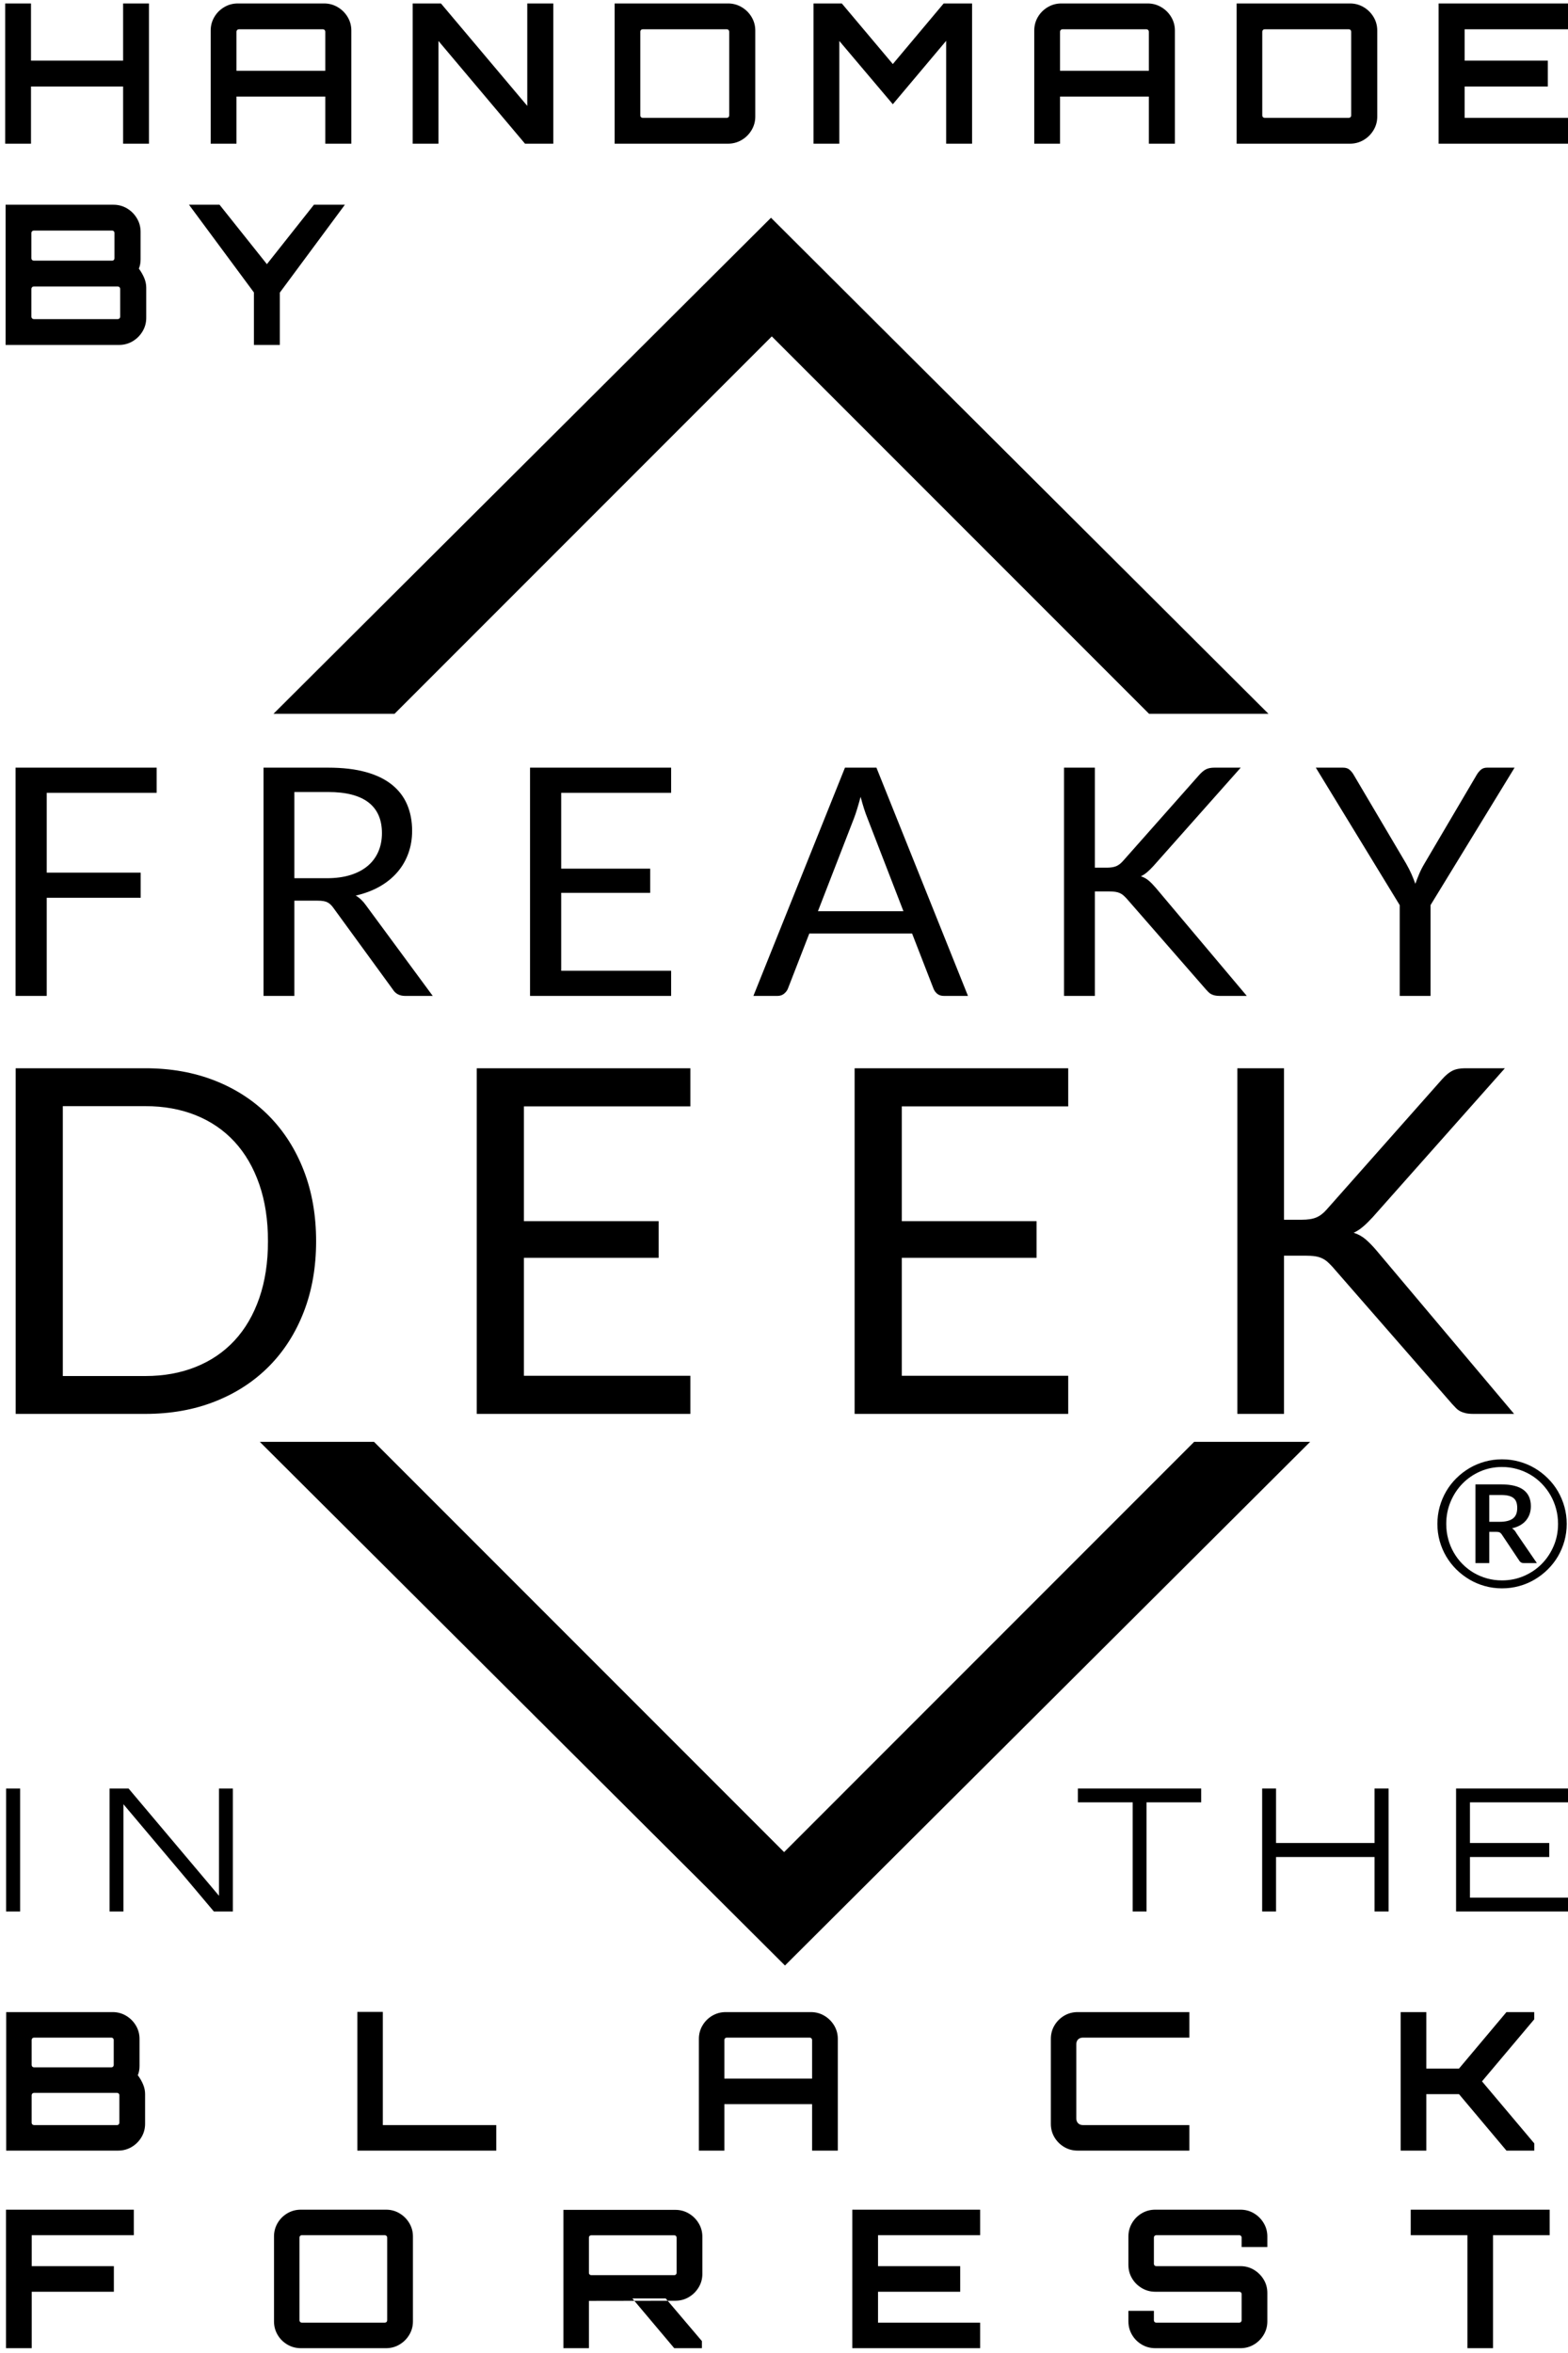
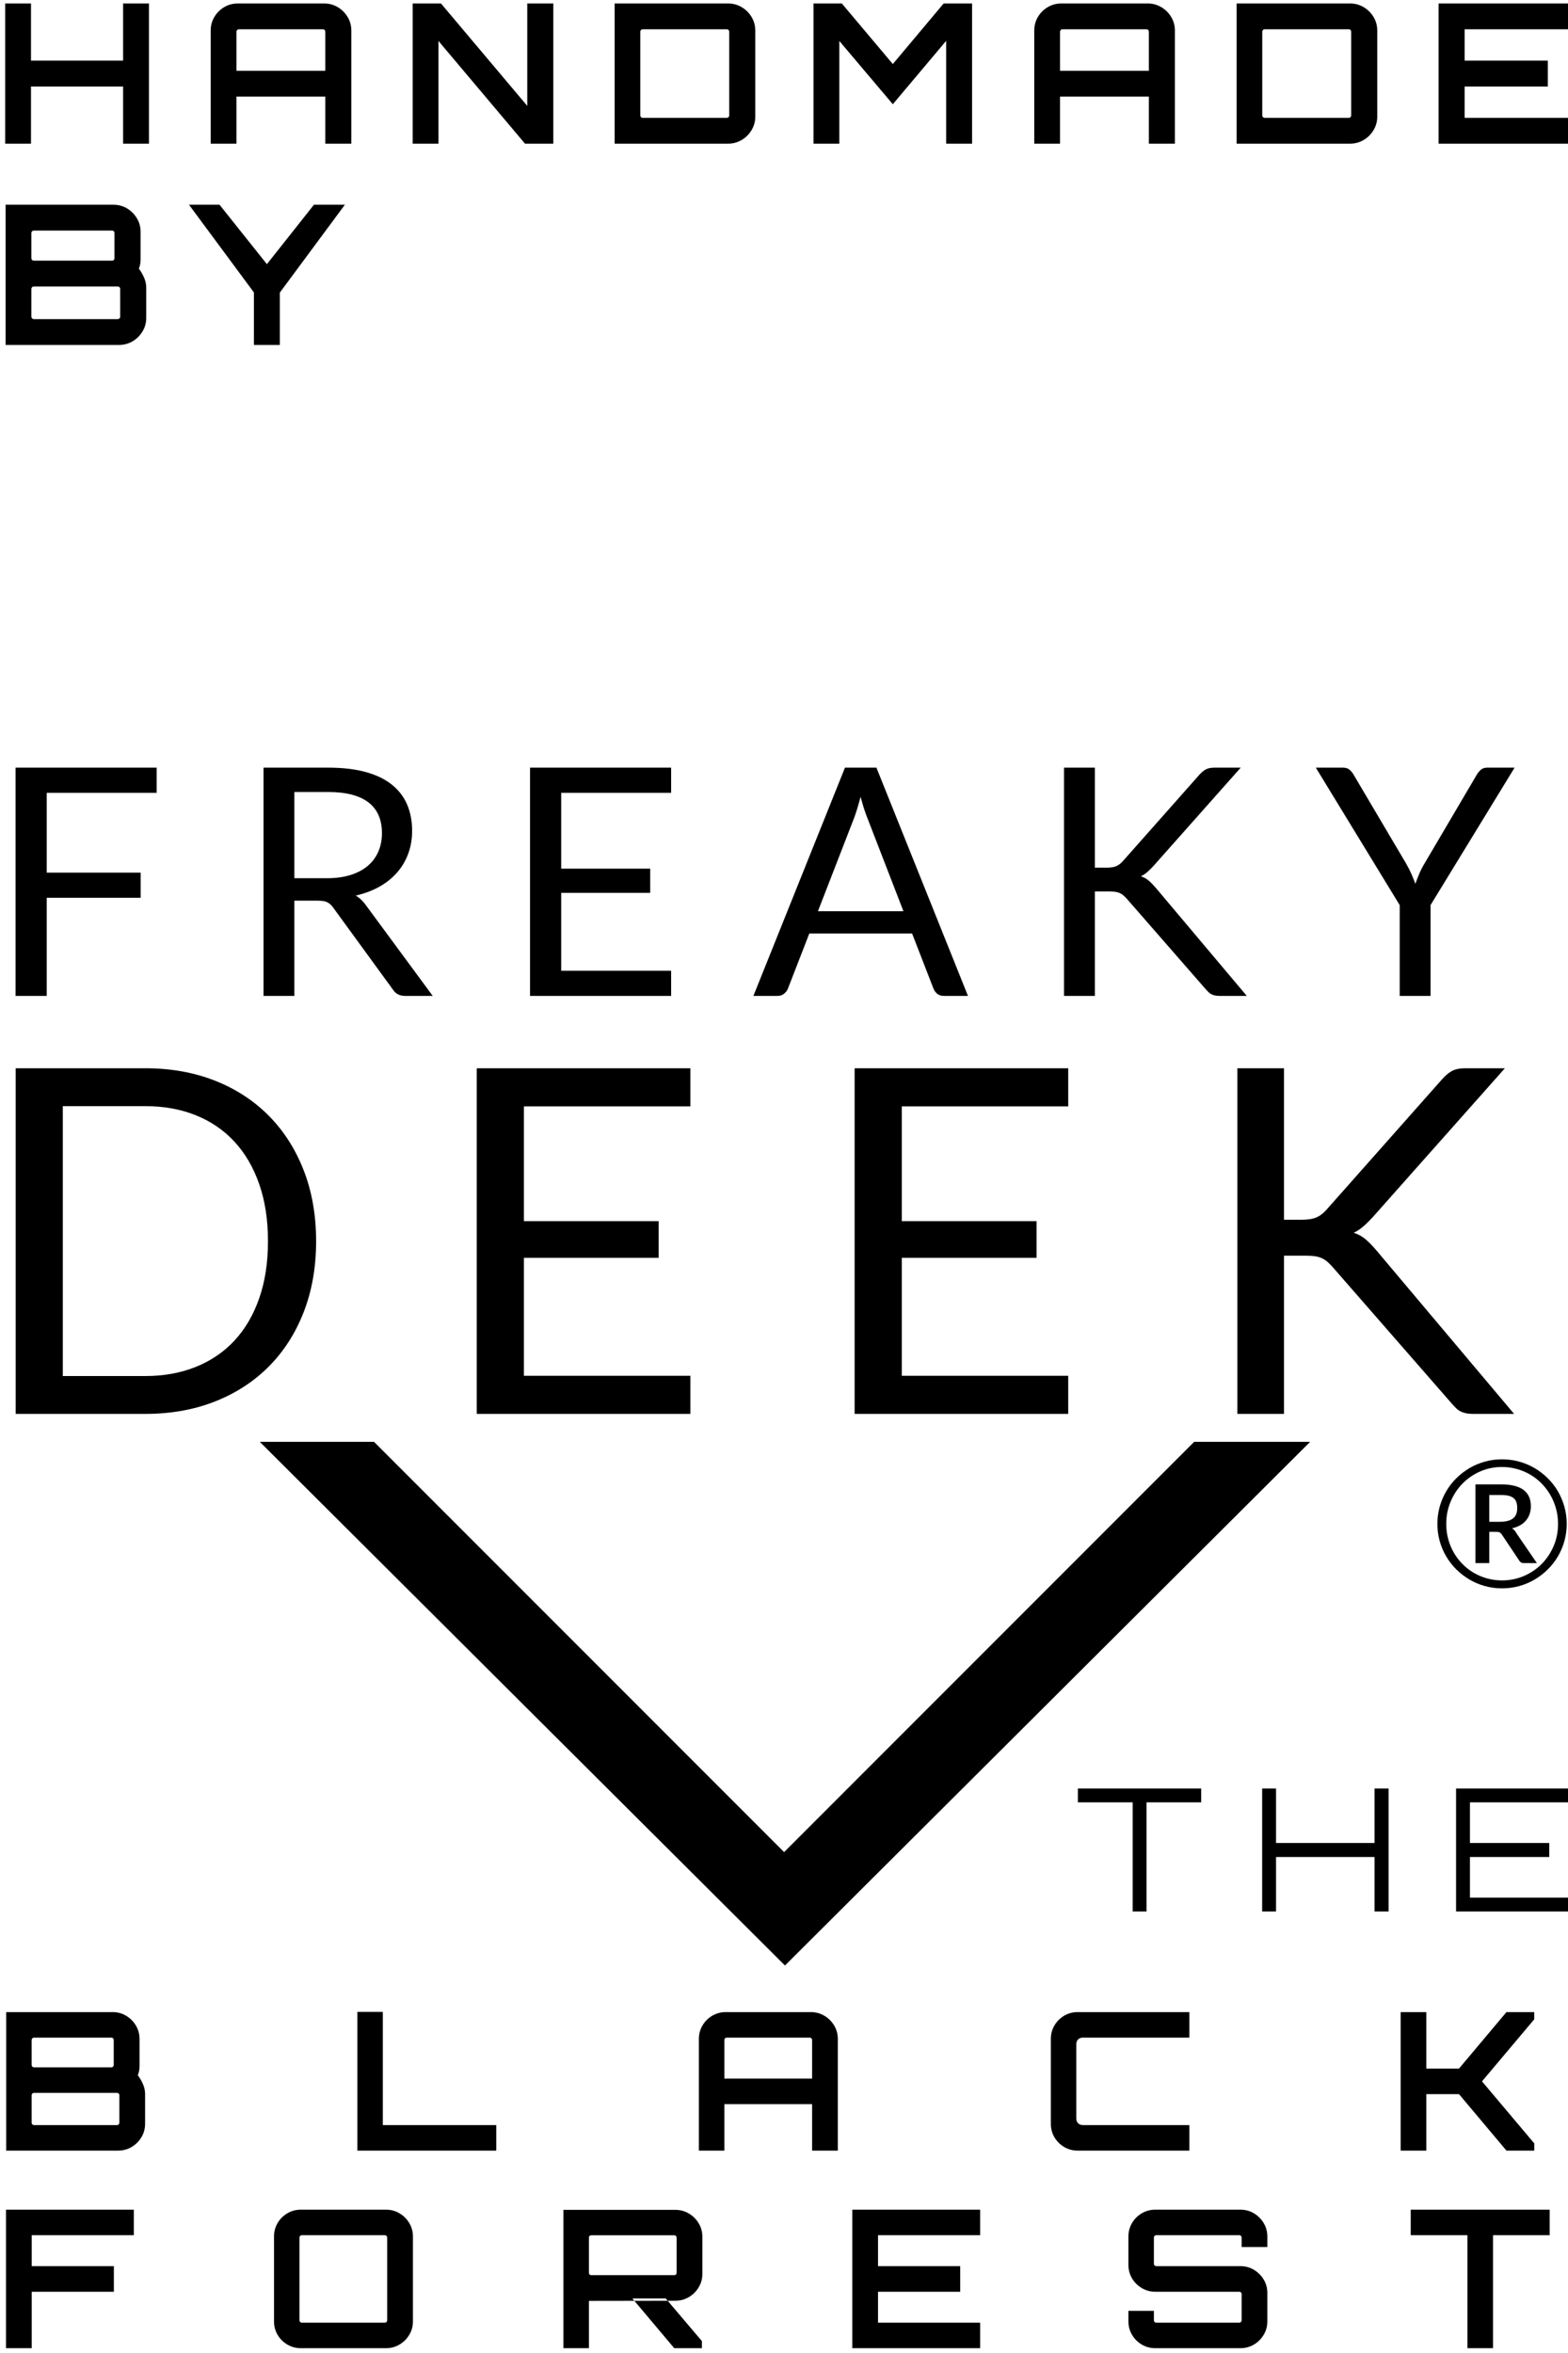
<svg xmlns="http://www.w3.org/2000/svg" width="60" height="90" viewBox="0 0 60 90">
  <g id="TRADITINALLY-SCULPTED--BY-Kopie">
    <path id="IN-GERMANY" fill="#000000" fill-rule="evenodd" stroke="none" visibility="hidden" d="M 60.649 85.197 L 60.649 85.197 L 60.649 82.926 L 57.839 79.131 L 59.161 79.131 L 61.211 81.702 L 63.247 79.131 L 64.586 79.131 L 61.77 82.931 L 61.77 85.197 Z M 47.95 85.197 L 47.95 79.131 L 49.174 79.131 L 52.909 83.563 L 52.909 79.131 L 54.037 79.131 L 54.037 85.197 L 52.813 85.197 L 49.066 80.754 L 49.066 85.197 Z M 37.603 85.197 L 37.603 80.305 C 37.603 80.09 37.656 79.894 37.762 79.715 C 37.868 79.536 38.01 79.394 38.189 79.289 C 38.368 79.184 38.566 79.131 38.781 79.131 L 42.506 79.131 C 42.722 79.131 42.919 79.184 43.098 79.289 C 43.277 79.394 43.421 79.536 43.528 79.715 C 43.636 79.894 43.69 80.09 43.69 80.305 L 43.69 85.197 L 42.562 85.197 L 42.562 83.161 L 38.719 83.161 L 38.719 85.197 L 37.603 85.197 Z M 38.719 82.043 L 42.562 82.043 L 42.562 80.351 C 42.562 80.323 42.552 80.299 42.532 80.279 C 42.512 80.259 42.488 80.249 42.46 80.249 L 38.822 80.249 C 38.794 80.249 38.77 80.259 38.749 80.279 C 38.729 80.299 38.719 80.323 38.719 80.351 L 38.719 82.043 Z M 26.445 85.197 L 26.445 79.131 L 27.668 79.131 L 29.876 81.753 L 32.077 79.131 L 33.307 79.131 L 33.307 85.197 L 32.185 85.197 L 32.185 80.748 L 29.876 83.491 L 27.56 80.754 L 27.56 85.197 Z M 21.028 85.197 L 19.193 83.018 L 20.654 83.018 L 22.241 84.887 L 22.241 85.197 Z M 16.174 85.197 L 16.174 79.139 L 21.077 79.139 C 21.292 79.139 21.489 79.192 21.668 79.299 C 21.848 79.405 21.991 79.547 22.099 79.726 C 22.206 79.905 22.26 80.1 22.26 80.313 L 22.26 81.946 C 22.26 82.158 22.206 82.354 22.099 82.532 C 21.991 82.711 21.848 82.854 21.668 82.96 C 21.489 83.066 21.292 83.119 21.077 83.119 L 17.289 83.125 L 17.289 85.197 Z M 17.392 81.999 L 21.03 81.999 C 21.058 81.999 21.082 81.989 21.102 81.97 C 21.123 81.951 21.133 81.927 21.133 81.899 L 21.133 80.354 C 21.133 80.326 21.123 80.302 21.102 80.282 C 21.082 80.262 21.058 80.251 21.03 80.251 L 17.392 80.251 C 17.364 80.251 17.34 80.262 17.32 80.282 C 17.3 80.302 17.289 80.326 17.289 80.354 L 17.289 81.899 C 17.289 81.927 17.3 81.951 17.32 81.97 C 17.34 81.989 17.364 81.999 17.392 81.999 Z M 6.418 85.197 L 6.418 79.131 L 12.019 79.131 L 12.019 80.249 L 7.546 80.249 L 7.546 81.604 L 11.145 81.604 L 11.145 82.724 L 7.546 82.724 L 7.546 84.079 L 12.019 84.079 L 12.019 85.197 Z M -2.734 85.197 C -2.95 85.197 -3.147 85.145 -3.326 85.039 C -3.505 84.934 -3.648 84.792 -3.753 84.613 C -3.859 84.435 -3.912 84.238 -3.912 84.024 L -3.912 80.305 C -3.912 80.09 -3.859 79.894 -3.753 79.715 C -3.648 79.536 -3.505 79.394 -3.326 79.289 C -3.147 79.184 -2.95 79.131 -2.734 79.131 L 0.991 79.131 C 1.206 79.131 1.403 79.184 1.583 79.289 C 1.762 79.394 1.905 79.536 2.013 79.715 C 2.121 79.894 2.175 80.09 2.175 80.305 L 2.175 80.775 L 1.047 80.775 L 1.047 80.351 C 1.047 80.323 1.037 80.299 1.017 80.279 C 0.997 80.259 0.973 80.249 0.945 80.249 L -2.694 80.249 C -2.722 80.249 -2.746 80.259 -2.766 80.279 C -2.786 80.299 -2.796 80.323 -2.796 80.351 L -2.796 83.977 C -2.796 84.005 -2.786 84.029 -2.766 84.049 C -2.746 84.069 -2.722 84.079 -2.694 84.079 L 0.945 84.079 C 0.973 84.079 0.997 84.069 1.017 84.049 C 1.037 84.029 1.047 84.005 1.047 83.977 L 1.047 82.884 L -0.33 82.884 L -0.33 81.763 L 2.175 81.763 L 2.175 84.024 C 2.175 84.238 2.121 84.435 2.013 84.613 C 1.905 84.792 1.762 84.934 1.583 85.039 C 1.403 85.145 1.206 85.197 0.991 85.197 Z M 1.278 76.49 L 1.278 70.424 L 2.502 70.424 L 6.238 74.856 L 6.238 70.424 L 7.365 70.424 L 7.365 76.49 L 6.141 76.49 L 2.394 72.047 L 2.394 76.49 Z M -4.031 76.49 L -4.031 70.424 L -2.925 70.424 L -2.925 76.49 Z" />
    <g id="IN-THE-BLACK-FOREST-Kopie">
      <path id="-BLACK-FOREST" fill="#000000" fill-rule="evenodd" stroke="none" d="M 56.151 89.816 L 56.151 89.816 L 56.151 85.494 L 53.982 85.494 L 53.982 84.518 L 59.298 84.518 L 59.298 85.494 L 57.131 85.494 L 57.131 89.816 Z M 44.208 89.816 C 44.02 89.816 43.848 89.77 43.691 89.678 C 43.535 89.586 43.41 89.462 43.318 89.306 C 43.226 89.15 43.179 88.979 43.179 88.791 L 43.179 88.387 L 44.154 88.387 L 44.154 88.751 C 44.154 88.775 44.163 88.796 44.18 88.814 C 44.198 88.831 44.219 88.84 44.243 88.84 L 47.421 88.84 C 47.446 88.84 47.467 88.831 47.484 88.814 C 47.502 88.796 47.511 88.775 47.511 88.751 L 47.511 87.743 C 47.511 87.719 47.502 87.698 47.484 87.682 C 47.467 87.665 47.446 87.657 47.421 87.657 L 44.208 87.657 C 44.02 87.657 43.848 87.61 43.691 87.517 C 43.535 87.425 43.41 87.301 43.318 87.146 C 43.226 86.992 43.179 86.82 43.179 86.631 L 43.179 85.543 C 43.179 85.356 43.226 85.184 43.318 85.028 C 43.41 84.872 43.535 84.748 43.691 84.656 C 43.848 84.564 44.02 84.518 44.208 84.518 L 47.467 84.518 C 47.654 84.518 47.825 84.564 47.98 84.656 C 48.136 84.748 48.26 84.872 48.354 85.028 C 48.448 85.184 48.495 85.356 48.495 85.543 L 48.495 85.947 L 47.511 85.947 L 47.511 85.584 C 47.511 85.559 47.502 85.538 47.484 85.521 C 47.467 85.503 47.446 85.494 47.421 85.494 L 44.243 85.494 C 44.219 85.494 44.198 85.503 44.18 85.521 C 44.163 85.538 44.154 85.559 44.154 85.584 L 44.154 86.591 C 44.154 86.615 44.163 86.636 44.18 86.653 C 44.198 86.669 44.219 86.678 44.243 86.678 L 47.467 86.678 C 47.654 86.678 47.825 86.724 47.98 86.817 C 48.136 86.91 48.26 87.033 48.354 87.188 C 48.448 87.342 48.495 87.514 48.495 87.703 L 48.495 88.791 C 48.495 88.979 48.448 89.15 48.354 89.306 C 48.26 89.462 48.136 89.586 47.98 89.678 C 47.825 89.77 47.654 89.816 47.467 89.816 Z M 32.613 89.816 L 32.613 84.518 L 37.505 84.518 L 37.505 85.494 L 33.598 85.494 L 33.598 86.678 L 36.742 86.678 L 36.742 87.657 L 33.598 87.657 L 33.598 88.84 L 37.505 88.84 L 37.505 89.816 Z M 25.8 89.816 L 24.197 87.913 L 25.473 87.913 L 26.859 89.545 L 26.859 89.816 Z M 21.56 89.816 L 21.56 84.525 L 25.842 84.525 C 26.03 84.525 26.203 84.572 26.359 84.664 C 26.516 84.757 26.641 84.882 26.735 85.038 C 26.829 85.194 26.876 85.365 26.876 85.55 L 26.876 86.976 C 26.876 87.162 26.829 87.333 26.735 87.489 C 26.641 87.645 26.516 87.769 26.359 87.862 C 26.203 87.955 26.03 88.001 25.842 88.001 L 22.535 88.006 L 22.535 89.816 Z M 22.624 87.023 L 25.802 87.023 C 25.826 87.023 25.847 87.014 25.865 86.997 C 25.882 86.981 25.891 86.96 25.891 86.936 L 25.891 85.586 C 25.891 85.561 25.882 85.54 25.865 85.523 C 25.847 85.505 25.826 85.497 25.802 85.497 L 22.624 85.497 C 22.6 85.497 22.579 85.505 22.561 85.523 C 22.543 85.54 22.535 85.561 22.535 85.586 L 22.535 86.936 C 22.535 86.96 22.543 86.981 22.561 86.997 C 22.579 87.014 22.6 87.023 22.624 87.023 Z M 11.513 89.816 C 11.325 89.816 11.153 89.77 10.996 89.678 C 10.84 89.586 10.715 89.462 10.623 89.306 C 10.531 89.15 10.485 88.979 10.485 88.791 L 10.485 85.543 C 10.485 85.356 10.531 85.184 10.623 85.028 C 10.715 84.872 10.84 84.748 10.996 84.656 C 11.153 84.564 11.325 84.518 11.513 84.518 L 14.772 84.518 C 14.959 84.518 15.13 84.564 15.285 84.656 C 15.441 84.748 15.566 84.872 15.66 85.028 C 15.754 85.184 15.801 85.356 15.801 85.543 L 15.801 88.791 C 15.801 88.979 15.754 89.15 15.66 89.306 C 15.566 89.462 15.441 89.586 15.285 89.678 C 15.13 89.77 14.959 89.816 14.772 89.816 Z M 11.549 88.84 L 14.726 88.84 C 14.751 88.84 14.772 88.831 14.79 88.814 C 14.807 88.796 14.816 88.775 14.816 88.751 L 14.816 85.584 C 14.816 85.559 14.807 85.538 14.79 85.521 C 14.772 85.503 14.751 85.494 14.726 85.494 L 11.549 85.494 C 11.524 85.494 11.503 85.503 11.486 85.521 C 11.468 85.538 11.459 85.559 11.459 85.584 L 11.459 88.751 C 11.459 88.775 11.468 88.796 11.486 88.814 C 11.503 88.831 11.524 88.84 11.549 88.84 Z M 0.229 89.816 L 0.229 84.518 L 5.121 84.518 L 5.121 85.494 L 1.214 85.494 L 1.214 86.678 L 4.357 86.678 L 4.357 87.657 L 1.214 87.657 L 1.214 89.816 Z M 53.597 82.259 L 53.597 76.961 L 54.579 76.961 L 54.579 79.121 L 55.829 79.121 L 57.645 76.961 L 58.708 76.961 L 58.708 77.237 L 56.709 79.61 L 58.71 81.983 L 58.71 82.259 L 57.645 82.259 L 55.829 80.099 L 54.579 80.099 L 54.579 82.259 Z M 41.239 82.259 C 41.05 82.259 40.877 82.213 40.721 82.121 C 40.566 82.029 40.442 81.906 40.349 81.75 C 40.257 81.595 40.211 81.423 40.211 81.234 L 40.211 77.986 C 40.211 77.797 40.257 77.625 40.349 77.47 C 40.442 77.314 40.566 77.191 40.721 77.099 C 40.877 77.007 41.05 76.961 41.239 76.961 L 45.512 76.961 L 45.512 77.937 L 41.443 77.937 C 41.364 77.937 41.301 77.959 41.255 78.004 C 41.209 78.049 41.185 78.112 41.185 78.194 L 41.185 81.026 C 41.185 81.105 41.209 81.167 41.255 81.213 C 41.301 81.26 41.364 81.283 41.443 81.283 L 45.512 81.283 L 45.512 82.259 Z M 26.743 82.259 L 26.743 77.986 C 26.743 77.798 26.789 77.627 26.882 77.471 C 26.974 77.315 27.098 77.191 27.255 77.099 C 27.412 77.007 27.584 76.961 27.772 76.961 L 31.026 76.961 C 31.214 76.961 31.386 77.007 31.542 77.099 C 31.699 77.191 31.824 77.315 31.918 77.471 C 32.012 77.627 32.059 77.798 32.059 77.986 L 32.059 82.259 L 31.075 82.259 L 31.075 80.481 L 27.718 80.481 L 27.718 82.259 L 26.743 82.259 Z M 27.718 79.504 L 31.075 79.504 L 31.075 78.026 C 31.075 78.002 31.066 77.981 31.048 77.963 C 31.03 77.946 31.009 77.937 30.985 77.937 L 27.807 77.937 C 27.783 77.937 27.762 77.946 27.744 77.963 C 27.727 77.981 27.718 78.002 27.718 78.026 L 27.718 79.504 Z M 13.674 82.259 L 13.674 76.953 L 14.649 76.953 L 14.649 81.283 L 18.99 81.283 L 18.99 82.259 Z M 0.236 82.259 L 0.236 76.961 L 4.31 76.961 C 4.497 76.961 4.668 77.007 4.823 77.099 C 4.979 77.191 5.104 77.315 5.198 77.471 C 5.292 77.627 5.339 77.798 5.339 77.986 L 5.339 79.02 C 5.339 79.086 5.334 79.148 5.323 79.208 C 5.313 79.267 5.296 79.323 5.273 79.375 C 5.358 79.489 5.426 79.607 5.476 79.728 C 5.527 79.85 5.552 79.971 5.552 80.094 L 5.552 81.234 C 5.552 81.421 5.505 81.593 5.411 81.749 C 5.317 81.905 5.192 82.029 5.036 82.121 C 4.879 82.213 4.707 82.259 4.519 82.259 L 0.236 82.259 Z M 1.3 81.283 L 4.478 81.283 C 4.503 81.283 4.524 81.274 4.541 81.256 C 4.559 81.239 4.568 81.218 4.568 81.194 L 4.568 80.14 C 4.568 80.115 4.559 80.094 4.541 80.077 C 4.524 80.059 4.503 80.051 4.478 80.051 L 1.3 80.051 C 1.276 80.051 1.255 80.059 1.237 80.077 C 1.22 80.094 1.211 80.115 1.211 80.14 L 1.211 81.194 C 1.211 81.218 1.22 81.239 1.237 81.256 C 1.255 81.274 1.276 81.283 1.3 81.283 Z M 1.3 79.074 L 4.264 79.074 C 4.289 79.074 4.31 79.065 4.326 79.048 C 4.343 79.03 4.352 79.009 4.352 78.985 L 4.352 78.026 C 4.352 78.002 4.343 77.981 4.326 77.963 C 4.31 77.946 4.289 77.937 4.264 77.937 L 1.3 77.937 C 1.276 77.937 1.255 77.946 1.237 77.963 C 1.22 77.981 1.211 78.002 1.211 78.026 L 1.211 78.985 C 1.211 79.009 1.22 79.03 1.237 79.048 C 1.255 79.065 1.276 79.074 1.3 79.074 Z" />
      <path id="THE-" fill="#000000" fill-rule="evenodd" stroke="none" d="M 55.717 73.113 L 55.717 68.409 L 60.023 68.409 L 60.023 68.938 L 56.248 68.938 L 56.248 70.493 L 59.283 70.493 L 59.283 71.029 L 56.248 71.029 L 56.248 72.583 L 60.023 72.583 L 60.023 73.113 Z M 48.297 73.113 L 48.297 68.409 L 48.828 68.409 L 48.828 70.493 L 52.597 70.493 L 52.597 68.409 L 53.135 68.409 L 53.135 73.113 L 52.597 73.113 L 52.597 71.029 L 48.828 71.029 L 48.828 73.113 Z M 43.342 73.113 L 43.342 73.113 L 43.342 68.938 L 41.245 68.938 L 41.245 68.409 L 45.964 68.409 L 45.964 68.938 L 43.873 68.938 L 43.873 73.113 Z" />
-       <path id="IN--" fill="#000000" fill-rule="evenodd" stroke="none" d="M 4.192 73.113 L 4.192 68.409 L 4.92 68.409 L 8.38 72.512 L 8.38 68.409 L 8.911 68.409 L 8.911 73.113 L 8.184 73.113 L 4.723 69.01 L 4.723 73.113 Z M 0.233 73.113 L 0.233 68.409 L 0.771 68.409 L 0.771 73.113 Z" />
    </g>
    <g id="FreakyDeekLogoVECTOR2022blackregistered-Kopie">
      <path id="Rechtes-Dreieck" fill="#000000" fill-rule="evenodd" stroke="none" d="M 50.133 55.149 L 30.037 75.179 L 9.941 55.149 L 14.312 55.149 L 30.004 70.841 L 45.695 55.149 L 50.133 55.149 Z" />
-       <path id="Rechtes-Dreieck-Kopie" fill="#000000" fill-rule="evenodd" stroke="none" d="M 15.098 27.302 L 29.533 12.867 L 43.969 27.302 L 48.538 27.302 L 29.502 8.329 L 10.465 27.302 L 15.098 27.302 Z" />
      <path id="DEEK" fill="#000000" fill-rule="evenodd" stroke="none" d="M 49.133 46.654 L 49.809 46.654 C 50.044 46.654 50.23 46.625 50.369 46.566 C 50.508 46.508 50.639 46.408 50.763 46.266 L 55.178 41.285 C 55.314 41.131 55.445 41.022 55.572 40.957 C 55.698 40.893 55.86 40.86 56.058 40.86 L 57.585 40.86 L 52.531 46.552 C 52.401 46.694 52.279 46.814 52.165 46.912 C 52.051 47.011 51.929 47.091 51.799 47.152 C 51.972 47.207 52.123 47.29 52.253 47.401 C 52.383 47.512 52.518 47.65 52.66 47.816 L 57.937 54.08 L 56.382 54.08 C 56.264 54.08 56.166 54.071 56.085 54.053 C 56.005 54.034 55.936 54.01 55.877 53.979 C 55.818 53.948 55.764 53.908 55.715 53.859 C 55.666 53.81 55.616 53.757 55.567 53.702 L 50.985 48.453 C 50.917 48.379 50.854 48.316 50.795 48.264 C 50.736 48.211 50.668 48.167 50.591 48.13 C 50.514 48.093 50.425 48.067 50.323 48.051 C 50.221 48.036 50.096 48.028 49.948 48.028 L 49.133 48.028 L 49.133 54.08 L 47.347 54.08 L 47.347 40.86 L 49.133 40.86 Z M 40.876 40.86 L 40.876 42.318 L 34.507 42.318 L 34.507 46.709 L 39.664 46.709 L 39.664 48.111 L 34.507 48.111 L 34.507 52.623 L 40.876 52.623 L 40.876 54.08 L 32.702 54.08 L 32.702 40.86 Z M 26.417 40.86 L 26.417 42.318 L 20.048 42.318 L 20.048 46.709 L 25.204 46.709 L 25.204 48.111 L 20.048 48.111 L 20.048 52.623 L 26.417 52.623 L 26.417 54.08 L 18.243 54.08 L 18.243 40.86 Z M 12.096 47.475 C 12.096 48.465 11.939 49.366 11.624 50.178 C 11.309 50.99 10.865 51.685 10.291 52.263 C 9.717 52.841 9.029 53.289 8.227 53.605 C 7.425 53.922 6.536 54.08 5.561 54.08 L 0.599 54.08 L 0.599 40.86 L 5.561 40.86 C 6.536 40.86 7.425 41.019 8.227 41.335 C 9.029 41.652 9.717 42.101 10.291 42.682 C 10.865 43.263 11.309 43.96 11.624 44.772 C 11.939 45.584 12.096 46.485 12.096 47.475 Z M 10.254 47.475 C 10.254 46.663 10.143 45.937 9.921 45.298 C 9.699 44.658 9.384 44.117 8.977 43.674 C 8.569 43.231 8.076 42.893 7.496 42.659 C 6.915 42.425 6.271 42.309 5.561 42.309 L 2.404 42.309 L 2.404 52.632 L 5.561 52.632 C 6.271 52.632 6.915 52.515 7.496 52.281 C 8.076 52.048 8.569 51.711 8.977 51.271 C 9.384 50.831 9.699 50.292 9.921 49.652 C 10.143 49.012 10.254 48.287 10.254 47.475 Z" />
      <path id="FREAKY" fill="#000000" fill-rule="evenodd" stroke="none" d="M 54.74 34.62 L 54.74 38.093 L 53.56 38.093 L 53.56 34.62 L 50.35 29.362 L 51.39 29.362 C 51.496 29.362 51.579 29.388 51.64 29.441 C 51.702 29.494 51.755 29.559 51.799 29.636 L 53.805 33.03 C 53.886 33.172 53.954 33.306 54.01 33.432 C 54.065 33.558 54.114 33.682 54.159 33.804 C 54.204 33.678 54.253 33.552 54.306 33.426 C 54.359 33.3 54.426 33.168 54.508 33.03 L 56.507 29.636 C 56.544 29.571 56.594 29.509 56.657 29.45 C 56.72 29.391 56.803 29.362 56.904 29.362 L 57.956 29.362 Z M 41.895 33.188 L 42.341 33.188 C 42.496 33.188 42.619 33.169 42.711 33.131 C 42.803 33.092 42.889 33.026 42.971 32.933 L 45.887 29.642 C 45.977 29.541 46.063 29.469 46.147 29.426 C 46.231 29.383 46.338 29.362 46.468 29.362 L 47.477 29.362 L 44.139 33.121 C 44.053 33.215 43.973 33.294 43.897 33.359 C 43.822 33.424 43.741 33.477 43.656 33.518 C 43.77 33.554 43.87 33.609 43.955 33.682 C 44.041 33.755 44.13 33.847 44.224 33.956 L 47.709 38.093 L 46.682 38.093 C 46.605 38.093 46.539 38.087 46.486 38.075 C 46.433 38.063 46.388 38.047 46.349 38.026 C 46.31 38.006 46.274 37.98 46.242 37.947 C 46.209 37.915 46.177 37.88 46.144 37.844 L 43.118 34.377 C 43.073 34.328 43.031 34.286 42.992 34.252 C 42.954 34.217 42.909 34.188 42.858 34.163 C 42.807 34.139 42.748 34.122 42.68 34.112 C 42.613 34.101 42.531 34.096 42.433 34.096 L 41.895 34.096 L 41.895 38.093 L 40.715 38.093 L 40.715 29.362 L 41.895 29.362 Z M 37.04 38.093 L 36.123 38.093 C 36.017 38.093 35.932 38.067 35.867 38.014 C 35.801 37.961 35.752 37.894 35.72 37.813 L 34.901 35.705 L 30.969 35.705 L 30.15 37.813 C 30.122 37.886 30.073 37.951 30.003 38.008 C 29.934 38.065 29.848 38.093 29.747 38.093 L 28.829 38.093 L 32.333 29.362 L 33.537 29.362 Z M 31.299 34.852 L 34.57 34.852 L 33.195 31.3 C 33.105 31.08 33.017 30.806 32.932 30.477 C 32.887 30.644 32.843 30.797 32.8 30.937 C 32.758 31.077 32.716 31.2 32.675 31.306 Z M 25.681 29.362 L 25.681 30.325 L 21.474 30.325 L 21.474 33.225 L 24.88 33.225 L 24.88 34.151 L 21.474 34.151 L 21.474 37.131 L 25.681 37.131 L 25.681 38.093 L 20.282 38.093 L 20.282 29.362 Z M 11.264 34.45 L 11.264 38.093 L 10.084 38.093 L 10.084 29.362 L 12.56 29.362 C 13.115 29.362 13.594 29.418 13.997 29.53 C 14.401 29.641 14.734 29.803 14.997 30.014 C 15.26 30.225 15.454 30.48 15.581 30.779 C 15.707 31.077 15.77 31.411 15.77 31.781 C 15.77 32.09 15.721 32.378 15.623 32.646 C 15.526 32.914 15.384 33.155 15.199 33.368 C 15.013 33.582 14.787 33.763 14.52 33.914 C 14.253 34.064 13.95 34.178 13.612 34.255 C 13.759 34.34 13.889 34.464 14.003 34.626 L 16.559 38.093 L 15.507 38.093 C 15.291 38.093 15.132 38.01 15.03 37.844 L 12.756 34.724 C 12.687 34.626 12.611 34.556 12.53 34.514 C 12.448 34.471 12.326 34.45 12.163 34.45 Z M 11.264 33.591 L 12.505 33.591 C 12.852 33.591 13.156 33.549 13.419 33.466 C 13.682 33.382 13.902 33.265 14.08 33.112 C 14.257 32.96 14.39 32.778 14.48 32.567 C 14.57 32.356 14.615 32.122 14.615 31.866 C 14.615 31.346 14.442 30.954 14.098 30.69 C 13.754 30.426 13.241 30.294 12.56 30.294 L 11.264 30.294 Z M 5.994 29.362 L 5.994 30.325 L 1.788 30.325 L 1.788 33.377 L 5.383 33.377 L 5.383 34.34 L 1.788 34.34 L 1.788 38.093 L 0.595 38.093 L 0.595 29.362 Z" />
      <path id="path1" fill="#000000" fill-rule="evenodd" stroke="none" d="M 55.002 58.289 C 55.002 58.061 55.032 57.843 55.09 57.632 C 55.149 57.422 55.232 57.225 55.339 57.041 C 55.447 56.858 55.576 56.691 55.727 56.542 C 55.878 56.392 56.046 56.263 56.228 56.155 C 56.411 56.047 56.608 55.964 56.818 55.906 C 57.028 55.847 57.247 55.818 57.475 55.818 C 57.703 55.818 57.923 55.847 58.134 55.906 C 58.345 55.964 58.542 56.047 58.725 56.155 C 58.908 56.263 59.075 56.392 59.226 56.542 C 59.377 56.691 59.507 56.858 59.614 57.041 C 59.721 57.225 59.804 57.422 59.863 57.632 C 59.921 57.843 59.951 58.061 59.951 58.289 C 59.951 58.514 59.921 58.731 59.863 58.942 C 59.804 59.152 59.721 59.349 59.614 59.531 C 59.507 59.713 59.377 59.879 59.226 60.029 C 59.075 60.178 58.908 60.307 58.725 60.415 C 58.542 60.523 58.345 60.607 58.134 60.665 C 57.923 60.724 57.703 60.753 57.475 60.753 C 57.247 60.753 57.028 60.724 56.818 60.665 C 56.608 60.607 56.411 60.523 56.228 60.415 C 56.046 60.307 55.878 60.178 55.727 60.029 C 55.576 59.879 55.447 59.713 55.339 59.531 C 55.232 59.349 55.149 59.153 55.09 58.944 C 55.032 58.734 55.002 58.516 55.002 58.289 Z M 55.341 58.289 C 55.341 58.489 55.366 58.681 55.416 58.866 C 55.465 59.05 55.536 59.223 55.629 59.384 C 55.722 59.545 55.832 59.691 55.961 59.821 C 56.09 59.952 56.233 60.064 56.391 60.157 C 56.549 60.25 56.72 60.322 56.903 60.373 C 57.085 60.424 57.276 60.449 57.475 60.449 C 57.773 60.449 58.052 60.393 58.313 60.28 C 58.574 60.168 58.801 60.014 58.994 59.819 C 59.187 59.625 59.339 59.396 59.451 59.134 C 59.563 58.872 59.619 58.59 59.619 58.289 C 59.619 58.088 59.594 57.895 59.543 57.708 C 59.492 57.521 59.42 57.347 59.328 57.187 C 59.235 57.026 59.124 56.879 58.994 56.746 C 58.864 56.613 58.72 56.5 58.562 56.407 C 58.404 56.313 58.233 56.241 58.049 56.189 C 57.865 56.137 57.674 56.111 57.475 56.111 C 57.177 56.111 56.898 56.168 56.638 56.282 C 56.379 56.396 56.153 56.551 55.961 56.748 C 55.769 56.945 55.618 57.175 55.507 57.44 C 55.396 57.704 55.341 57.987 55.341 58.289 Z M 56.987 58.592 L 56.987 59.787 L 56.459 59.787 L 56.459 56.776 L 57.434 56.776 C 57.823 56.776 58.111 56.847 58.298 56.987 C 58.485 57.128 58.579 57.336 58.579 57.61 C 58.579 57.822 58.519 58.002 58.398 58.15 C 58.277 58.299 58.097 58.401 57.858 58.457 C 57.896 58.48 57.929 58.508 57.958 58.542 C 57.986 58.576 58.012 58.615 58.037 58.66 L 58.809 59.787 L 58.308 59.787 C 58.234 59.787 58.178 59.759 58.142 59.703 L 57.461 58.684 C 57.441 58.654 57.417 58.632 57.389 58.616 C 57.36 58.6 57.317 58.592 57.258 58.592 Z M 56.987 58.208 L 57.38 58.208 C 57.504 58.208 57.61 58.196 57.697 58.172 C 57.784 58.149 57.854 58.114 57.907 58.069 C 57.96 58.024 57.998 57.969 58.022 57.904 C 58.046 57.839 58.057 57.763 58.057 57.678 C 58.057 57.594 58.047 57.521 58.025 57.458 C 58.004 57.395 57.969 57.344 57.92 57.303 C 57.872 57.263 57.808 57.232 57.729 57.212 C 57.65 57.192 57.552 57.182 57.434 57.182 L 56.987 57.182 Z" />
    </g>
    <path id="HANDMADE-BY" fill="#000000" fill-rule="evenodd" stroke="none" d="M 9.716 13.194 L 9.716 13.194 L 9.716 11.186 L 7.232 7.831 L 8.401 7.831 L 10.213 10.104 L 12.013 7.831 L 13.197 7.831 L 10.708 11.191 L 10.708 13.194 Z M 0.214 13.194 L 0.214 7.831 L 4.338 7.831 C 4.527 7.831 4.701 7.877 4.858 7.97 C 5.015 8.063 5.142 8.189 5.237 8.347 C 5.332 8.505 5.38 8.679 5.38 8.868 L 5.38 9.916 C 5.38 9.982 5.374 10.045 5.364 10.105 C 5.353 10.165 5.336 10.222 5.313 10.274 C 5.399 10.39 5.467 10.51 5.519 10.632 C 5.57 10.755 5.596 10.878 5.596 11.003 L 5.596 12.157 C 5.596 12.346 5.548 12.52 5.453 12.678 C 5.358 12.836 5.231 12.961 5.073 13.055 C 4.914 13.148 4.74 13.194 4.55 13.194 L 0.214 13.194 Z M 1.292 12.206 L 4.508 12.206 C 4.533 12.206 4.554 12.197 4.572 12.179 C 4.59 12.161 4.599 12.14 4.599 12.115 L 4.599 11.049 C 4.599 11.024 4.59 11.003 4.572 10.985 C 4.554 10.967 4.533 10.958 4.508 10.958 L 1.292 10.958 C 1.267 10.958 1.246 10.967 1.228 10.985 C 1.21 11.003 1.201 11.024 1.201 11.049 L 1.201 12.115 C 1.201 12.14 1.21 12.161 1.228 12.179 C 1.246 12.197 1.267 12.206 1.292 12.206 Z M 1.292 9.97 L 4.292 9.97 C 4.317 9.97 4.338 9.961 4.355 9.943 C 4.372 9.926 4.38 9.904 4.38 9.88 L 4.38 8.909 C 4.38 8.885 4.372 8.863 4.355 8.846 C 4.338 8.828 4.317 8.819 4.292 8.819 L 1.292 8.819 C 1.267 8.819 1.246 8.828 1.228 8.846 C 1.21 8.863 1.201 8.885 1.201 8.909 L 1.201 9.88 C 1.201 9.904 1.21 9.926 1.228 9.943 C 1.246 9.961 1.267 9.97 1.292 9.97 Z M 55.048 5.496 L 55.048 0.132 L 60 0.132 L 60 1.12 L 56.045 1.12 L 56.045 2.318 L 59.227 2.318 L 59.227 3.309 L 56.045 3.309 L 56.045 4.507 L 60 4.507 L 60 5.496 Z M 47.32 5.496 L 47.32 0.132 L 51.655 0.132 C 51.845 0.132 52.019 0.178 52.178 0.272 C 52.336 0.365 52.463 0.49 52.558 0.648 C 52.654 0.806 52.701 0.98 52.701 1.17 L 52.701 4.458 C 52.701 4.647 52.654 4.821 52.558 4.979 C 52.463 5.137 52.336 5.263 52.178 5.356 C 52.019 5.449 51.845 5.496 51.655 5.496 Z M 48.392 4.507 L 51.614 4.507 C 51.638 4.507 51.66 4.498 51.677 4.48 C 51.695 4.463 51.704 4.441 51.704 4.417 L 51.704 1.211 C 51.704 1.186 51.695 1.165 51.677 1.147 C 51.66 1.129 51.638 1.12 51.614 1.12 L 48.392 1.12 C 48.367 1.12 48.345 1.129 48.328 1.147 C 48.31 1.165 48.301 1.186 48.301 1.211 L 48.301 4.417 C 48.301 4.441 48.31 4.463 48.328 4.48 C 48.345 4.498 48.367 4.507 48.392 4.507 Z M 39.576 5.496 L 39.576 1.17 C 39.576 0.98 39.623 0.806 39.716 0.648 C 39.81 0.49 39.936 0.365 40.094 0.272 C 40.253 0.178 40.427 0.132 40.617 0.132 L 43.911 0.132 C 44.102 0.132 44.276 0.178 44.434 0.272 C 44.593 0.365 44.72 0.49 44.815 0.648 C 44.91 0.806 44.958 0.98 44.958 1.17 L 44.958 5.496 L 43.961 5.496 L 43.961 3.695 L 40.563 3.695 L 40.563 5.496 L 39.576 5.496 Z M 40.563 2.707 L 43.961 2.707 L 43.961 1.211 C 43.961 1.186 43.952 1.165 43.934 1.147 C 43.916 1.129 43.895 1.12 43.87 1.12 L 40.653 1.12 C 40.629 1.12 40.607 1.129 40.589 1.147 C 40.572 1.165 40.563 1.186 40.563 1.211 L 40.563 2.707 Z M 31.13 5.496 L 31.13 0.132 L 32.212 0.132 L 34.164 2.45 L 36.11 0.132 L 37.197 0.132 L 37.197 5.496 L 36.205 5.496 L 36.205 1.562 L 34.164 3.987 L 32.117 1.567 L 32.117 5.496 Z M 23.519 5.496 L 23.519 0.132 L 27.855 0.132 C 28.045 0.132 28.219 0.178 28.378 0.272 C 28.536 0.365 28.663 0.49 28.758 0.648 C 28.853 0.806 28.901 0.98 28.901 1.17 L 28.901 4.458 C 28.901 4.647 28.853 4.821 28.758 4.979 C 28.663 5.137 28.536 5.263 28.378 5.356 C 28.219 5.449 28.045 5.496 27.855 5.496 Z M 24.592 4.507 L 27.814 4.507 C 27.838 4.507 27.86 4.498 27.877 4.48 C 27.895 4.463 27.904 4.441 27.904 4.417 L 27.904 1.211 C 27.904 1.186 27.895 1.165 27.877 1.147 C 27.86 1.129 27.838 1.12 27.814 1.12 L 24.592 1.12 C 24.567 1.12 24.545 1.129 24.528 1.147 C 24.51 1.165 24.501 1.186 24.501 1.211 L 24.501 4.417 C 24.501 4.441 24.51 4.463 24.528 4.48 C 24.545 4.498 24.567 4.507 24.592 4.507 Z M 15.791 5.496 L 15.791 0.132 L 16.873 0.132 L 20.176 4.05 L 20.176 0.132 L 21.173 0.132 L 21.173 5.496 L 20.09 5.496 L 16.778 1.567 L 16.778 5.496 Z M 8.062 5.496 L 8.062 1.17 C 8.062 0.98 8.109 0.806 8.203 0.648 C 8.296 0.49 8.422 0.365 8.581 0.272 C 8.739 0.178 8.913 0.132 9.104 0.132 L 12.398 0.132 C 12.588 0.132 12.762 0.178 12.921 0.272 C 13.079 0.365 13.206 0.49 13.301 0.648 C 13.396 0.806 13.444 0.98 13.444 1.17 L 13.444 5.496 L 12.447 5.496 L 12.447 3.695 L 9.049 3.695 L 9.049 5.496 L 8.062 5.496 Z M 9.049 2.707 L 12.447 2.707 L 12.447 1.211 C 12.447 1.186 12.438 1.165 12.42 1.147 C 12.403 1.129 12.381 1.12 12.356 1.12 L 9.14 1.12 C 9.115 1.12 9.094 1.129 9.076 1.147 C 9.058 1.165 9.049 1.186 9.049 1.211 L 9.049 2.707 Z M 0.199 5.496 L 0.199 0.132 L 1.186 0.132 L 1.186 2.318 L 4.711 2.318 L 4.711 0.132 L 5.7 0.132 L 5.7 5.496 L 4.711 5.496 L 4.711 3.309 L 1.186 3.309 L 1.186 5.496 Z" />
  </g>
</svg>